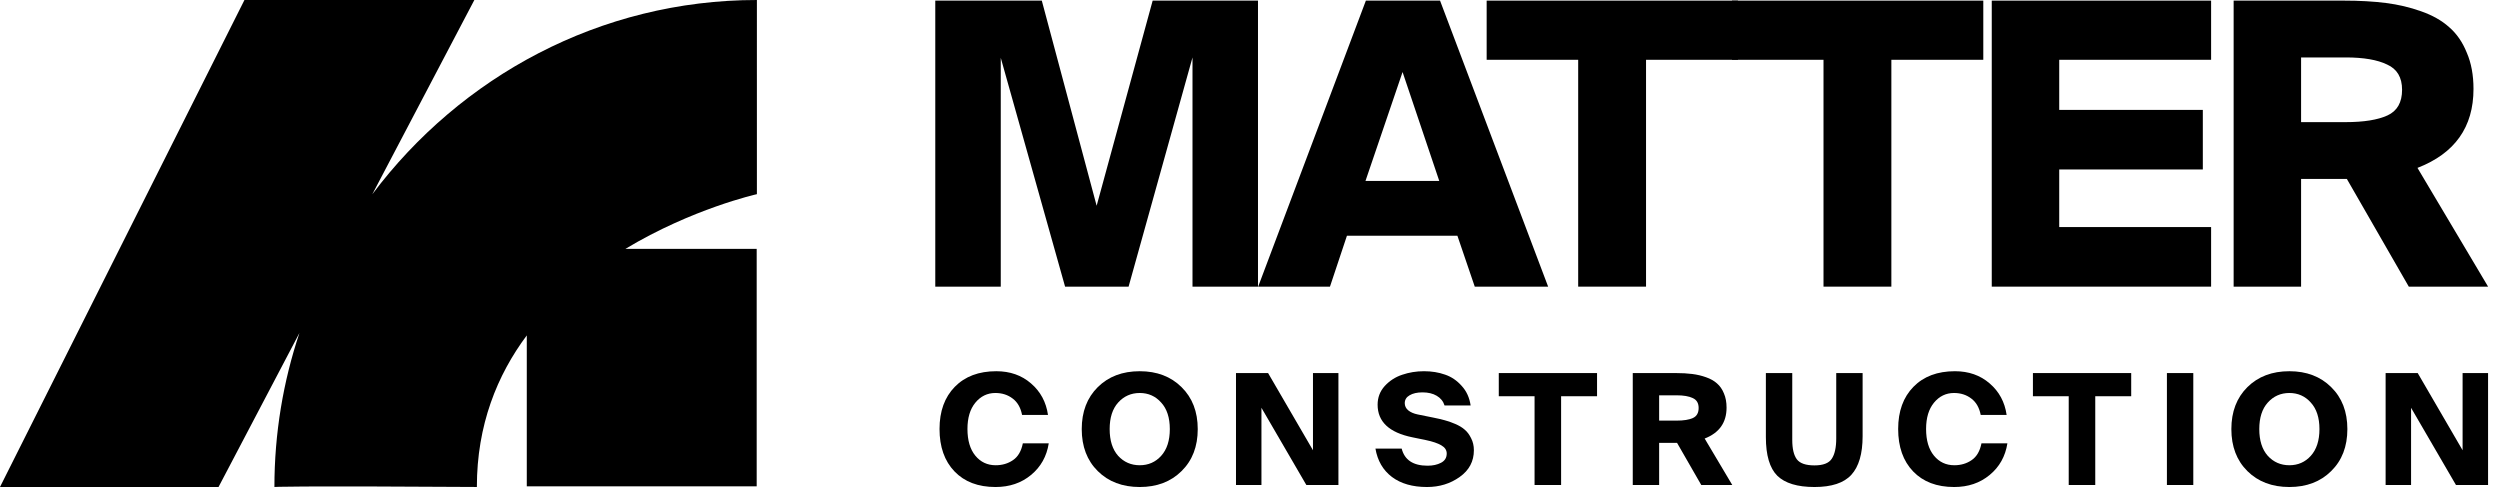
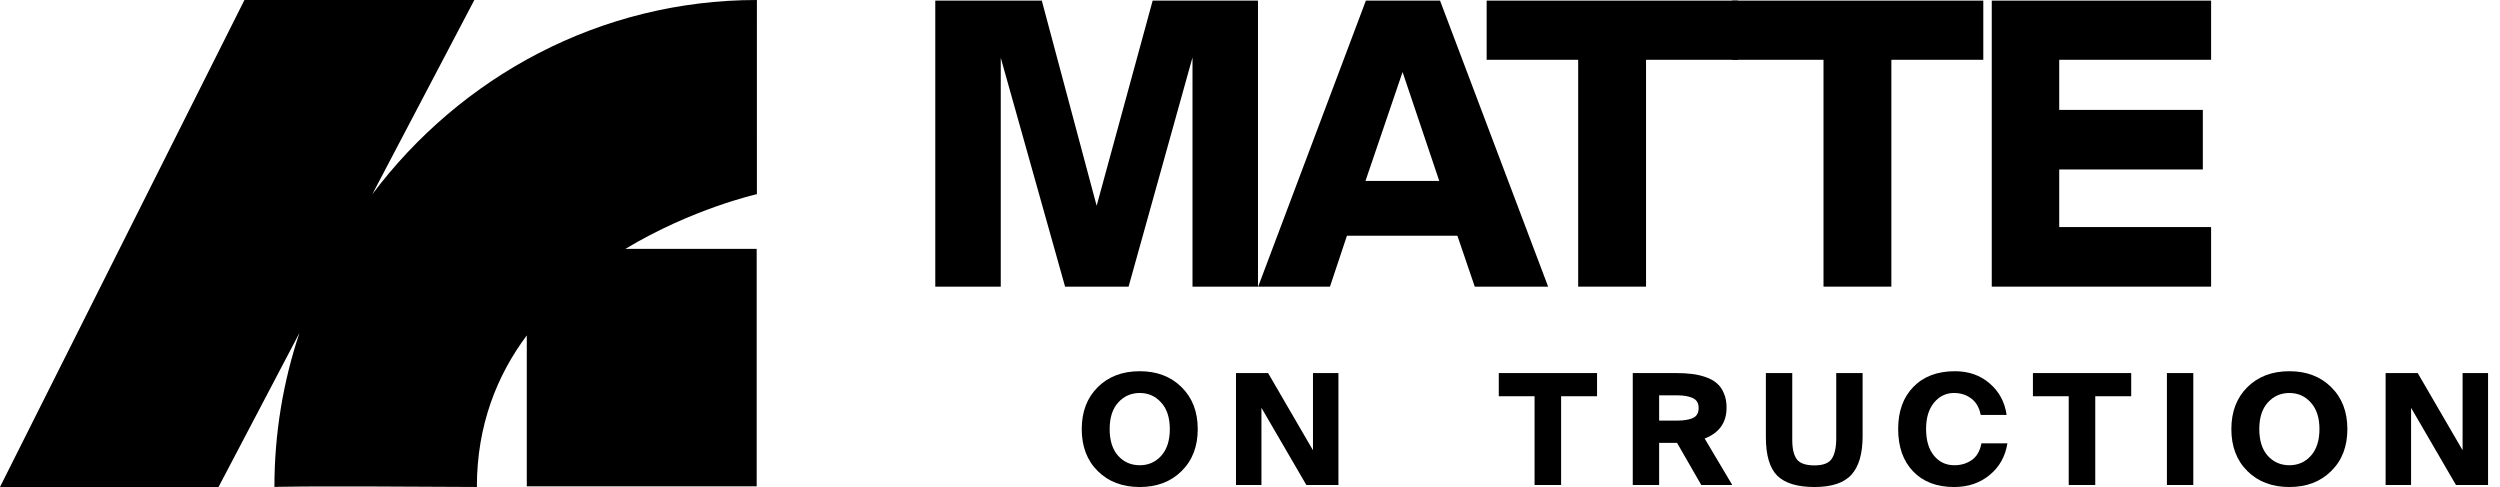
<svg xmlns="http://www.w3.org/2000/svg" width="154" height="30" viewBox="0 0 154 30" fill="none">
  <path d="M22.934 11.967C28.364 4.728 36.961 0 46.625 0C46.623 12.645 46.625 -4.434 46.625 11.961C46.584 11.97 42.637 12.857 38.528 15.329H46.612V29.959H32.45V20.66C30.625 23.107 29.375 26.177 29.375 29.998C17.744 29.92 16.904 29.998 16.904 29.998C16.904 26.692 17.446 23.498 18.446 20.508L13.462 29.998H0L15.058 0H29.22L22.934 11.967Z" fill="black" />
-   <path d="M63.007 27.308H64.603C64.477 28.113 64.112 28.763 63.511 29.258C62.915 29.752 62.186 30 61.325 30C60.254 30 59.411 29.68 58.797 29.039C58.182 28.399 57.875 27.527 57.875 26.424C57.875 25.333 58.189 24.468 58.816 23.828C59.443 23.187 60.295 22.867 61.372 22.867C62.221 22.867 62.934 23.118 63.511 23.619C64.093 24.119 64.442 24.766 64.556 25.558H62.959C62.871 25.108 62.677 24.772 62.38 24.55C62.082 24.322 61.727 24.208 61.315 24.208C60.821 24.208 60.409 24.408 60.08 24.807C59.757 25.2 59.595 25.739 59.595 26.424C59.595 27.128 59.757 27.676 60.08 28.069C60.403 28.462 60.821 28.659 61.334 28.659C61.74 28.659 62.094 28.554 62.399 28.345C62.709 28.136 62.912 27.79 63.007 27.308Z" fill="black" />
  <path d="M68.877 24.798C68.529 25.184 68.355 25.73 68.355 26.433C68.355 27.137 68.529 27.686 68.877 28.079C69.232 28.465 69.676 28.659 70.208 28.659C70.74 28.659 71.18 28.465 71.529 28.079C71.884 27.686 72.061 27.137 72.061 26.433C72.061 25.73 71.884 25.184 71.529 24.798C71.18 24.405 70.74 24.208 70.208 24.208C69.676 24.208 69.232 24.405 68.877 24.798ZM72.783 23.847C73.448 24.5 73.781 25.362 73.781 26.433C73.781 27.505 73.448 28.367 72.783 29.02C72.124 29.673 71.266 30 70.208 30C69.143 30 68.282 29.673 67.623 29.02C66.964 28.367 66.635 27.505 66.635 26.433C66.635 25.362 66.964 24.5 67.623 23.847C68.282 23.194 69.143 22.867 70.208 22.867C71.266 22.867 72.124 23.194 72.783 23.847Z" fill="black" />
  <path d="M82.447 29.876H80.471L77.705 25.121V29.876H76.137V22.981H78.114L80.879 27.736V22.981H82.447V29.876Z" fill="black" />
-   <path d="M90.591 24.978H88.985C88.903 24.718 88.741 24.519 88.5 24.379C88.266 24.24 87.974 24.17 87.626 24.17C87.296 24.17 87.03 24.23 86.828 24.351C86.631 24.465 86.533 24.627 86.533 24.836C86.533 25.007 86.603 25.153 86.742 25.273C86.888 25.394 87.084 25.479 87.331 25.53L88.272 25.72C88.557 25.777 88.792 25.831 88.975 25.882C89.159 25.926 89.378 26.002 89.631 26.11C89.885 26.218 90.084 26.338 90.23 26.471C90.382 26.598 90.512 26.773 90.62 26.994C90.734 27.21 90.791 27.457 90.791 27.736C90.791 28.421 90.499 28.969 89.916 29.381C89.34 29.794 88.668 30 87.902 30C87.015 30 86.296 29.794 85.744 29.381C85.193 28.963 84.854 28.38 84.727 27.632H86.343C86.52 28.335 87.053 28.687 87.94 28.687C88.263 28.687 88.538 28.627 88.766 28.507C89.001 28.386 89.118 28.196 89.118 27.936C89.118 27.727 89.007 27.559 88.785 27.432C88.57 27.305 88.253 27.197 87.835 27.109L86.999 26.937C85.573 26.646 84.861 25.977 84.861 24.931C84.861 24.487 85.006 24.104 85.298 23.78C85.595 23.457 85.953 23.225 86.371 23.086C86.796 22.94 87.246 22.867 87.721 22.867C88.19 22.867 88.621 22.937 89.013 23.076C89.406 23.209 89.748 23.441 90.04 23.771C90.338 24.094 90.521 24.497 90.591 24.978Z" fill="black" />
  <path d="M94.529 29.876V24.408H92.325V22.981H98.378V24.408H96.164V29.876H94.529Z" fill="black" />
  <path d="M104.798 29.876L103.306 27.28H102.203V29.876H100.578V22.981H103.229C103.61 22.981 103.949 23 104.246 23.038C104.544 23.076 104.826 23.143 105.092 23.238C105.365 23.333 105.59 23.46 105.767 23.619C105.951 23.777 106.093 23.983 106.195 24.237C106.302 24.484 106.356 24.776 106.356 25.111C106.356 26.031 105.906 26.665 105.007 27.014L106.708 29.876H104.798ZM103.277 24.351H102.203V25.91H103.277C103.714 25.91 104.05 25.857 104.284 25.749C104.519 25.641 104.636 25.435 104.636 25.131C104.636 24.833 104.516 24.63 104.275 24.522C104.04 24.408 103.708 24.351 103.277 24.351Z" fill="black" />
  <path d="M108.778 22.981H110.403V27.099C110.403 27.644 110.498 28.044 110.688 28.297C110.878 28.545 111.239 28.668 111.772 28.668C112.304 28.668 112.659 28.532 112.836 28.259C113.02 27.987 113.112 27.568 113.112 27.004V22.981H114.737V26.871C114.737 27.949 114.505 28.741 114.043 29.248C113.587 29.749 112.83 30 111.772 30C110.72 30 109.956 29.768 109.481 29.305C109.012 28.836 108.778 28.044 108.778 26.928V22.981Z" fill="black" />
  <path d="M122.059 27.308H123.656C123.529 28.113 123.165 28.763 122.563 29.258C121.967 29.752 121.239 30 120.377 30C119.306 30 118.464 29.68 117.849 29.039C117.234 28.399 116.927 27.527 116.927 26.424C116.927 25.333 117.241 24.468 117.868 23.828C118.495 23.187 119.347 22.867 120.424 22.867C121.273 22.867 121.986 23.118 122.563 23.619C123.146 24.119 123.494 24.766 123.608 25.558H122.012C121.923 25.108 121.73 24.772 121.432 24.55C121.134 24.322 120.779 24.208 120.367 24.208C119.873 24.208 119.461 24.408 119.132 24.807C118.809 25.2 118.647 25.739 118.647 26.424C118.647 27.128 118.809 27.676 119.132 28.069C119.455 28.462 119.873 28.659 120.386 28.659C120.792 28.659 121.147 28.554 121.451 28.345C121.761 28.136 121.964 27.79 122.059 27.308Z" fill="black" />
  <path d="M127.433 29.876V24.408H125.228V22.981H131.282V24.408H129.068V29.876H127.433Z" fill="black" />
  <path d="M135.107 22.981V29.876H133.482V22.981H135.107Z" fill="black" />
  <path d="M139.695 24.798C139.346 25.184 139.172 25.73 139.172 26.433C139.172 27.137 139.346 27.686 139.695 28.079C140.049 28.465 140.493 28.659 141.025 28.659C141.557 28.659 141.998 28.465 142.346 28.079C142.701 27.686 142.878 27.137 142.878 26.433C142.878 25.73 142.701 25.184 142.346 24.798C141.998 24.405 141.557 24.208 141.025 24.208C140.493 24.208 140.049 24.405 139.695 24.798ZM143.6 23.847C144.266 24.5 144.598 25.362 144.598 26.433C144.598 27.505 144.266 28.367 143.6 29.02C142.942 29.673 142.083 30 141.025 30C139.961 30 139.099 29.673 138.44 29.02C137.781 28.367 137.452 27.505 137.452 26.433C137.452 25.362 137.781 24.5 138.44 23.847C139.099 23.194 139.961 22.867 141.025 22.867C142.083 22.867 142.942 23.194 143.6 23.847Z" fill="black" />
  <path d="M153.265 29.876H151.288L148.522 25.121V29.876H146.954V22.981H148.931L151.696 27.736V22.981H153.265V29.876Z" fill="black" />
  <path d="M69.521 17.657H65.609L61.647 3.562V17.657H57.613V0.038H64.175L67.553 12.675L71.004 0.038H77.492V17.657H73.458V3.538L69.521 17.657Z" fill="black" />
  <path d="M77.503 17.657L84.138 0.038H88.707L95.365 17.657H90.845L89.776 14.522H82.971L81.926 17.657H77.503ZM86.398 4.437L84.114 11.144H88.658L86.398 4.437Z" fill="black" />
  <path d="M97.216 17.657V3.683H91.578V0.038H107.058V3.683H101.396V17.657H97.216Z" fill="black" />
  <path d="M112.328 17.657V3.683H106.69V0.038H122.171V3.683H116.508V17.657H112.328Z" fill="black" />
  <path d="M122.692 17.657V0.038H136.204V3.683H126.848V6.77H135.694V10.439H126.848V13.987H136.204V17.657H122.692Z" fill="black" />
-   <path d="M148.382 17.657L144.566 11.023H141.747V17.657H137.592V0.038H144.372C145.344 0.038 146.211 0.087 146.972 0.184C147.734 0.281 148.455 0.451 149.135 0.694C149.832 0.937 150.407 1.261 150.86 1.666C151.33 2.071 151.695 2.598 151.954 3.246C152.229 3.878 152.367 4.623 152.367 5.482C152.367 7.831 151.217 9.451 148.916 10.342L153.266 17.657H148.382ZM144.493 3.538H141.747V7.523H144.493C145.611 7.523 146.47 7.385 147.069 7.11C147.669 6.835 147.968 6.308 147.968 5.53C147.968 4.769 147.661 4.25 147.045 3.975C146.446 3.683 145.595 3.538 144.493 3.538Z" fill="black" />
</svg>